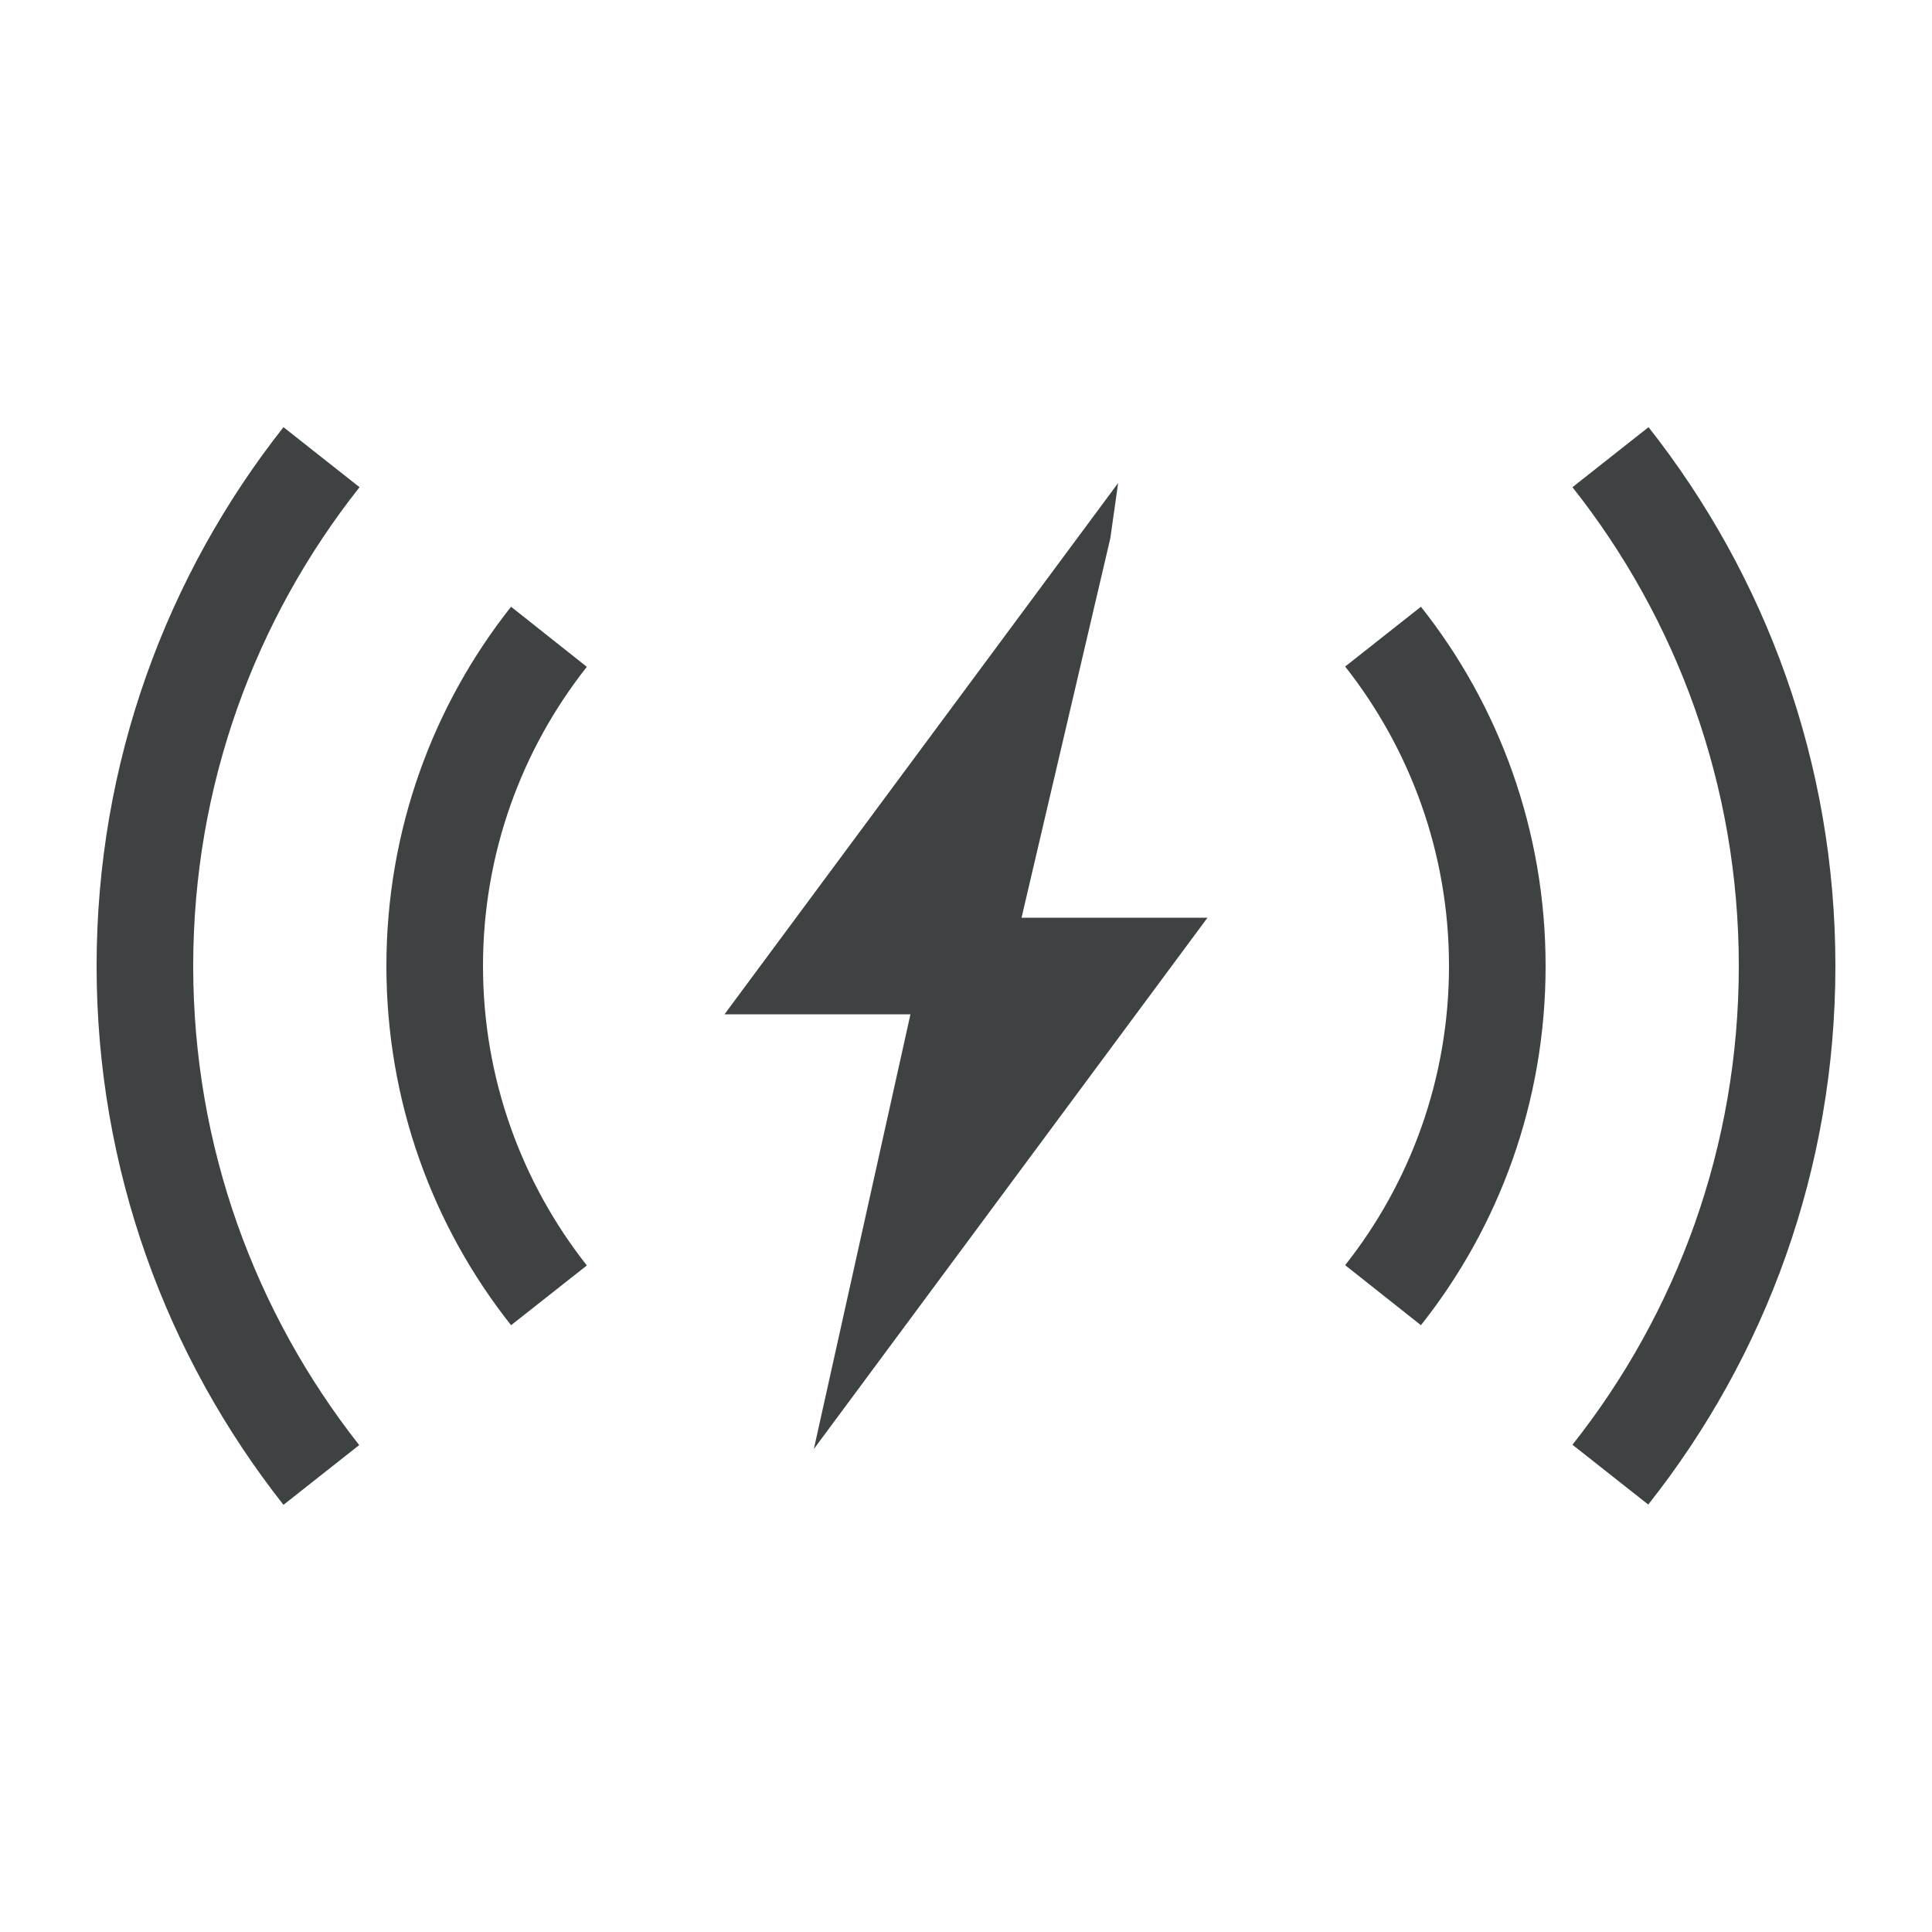
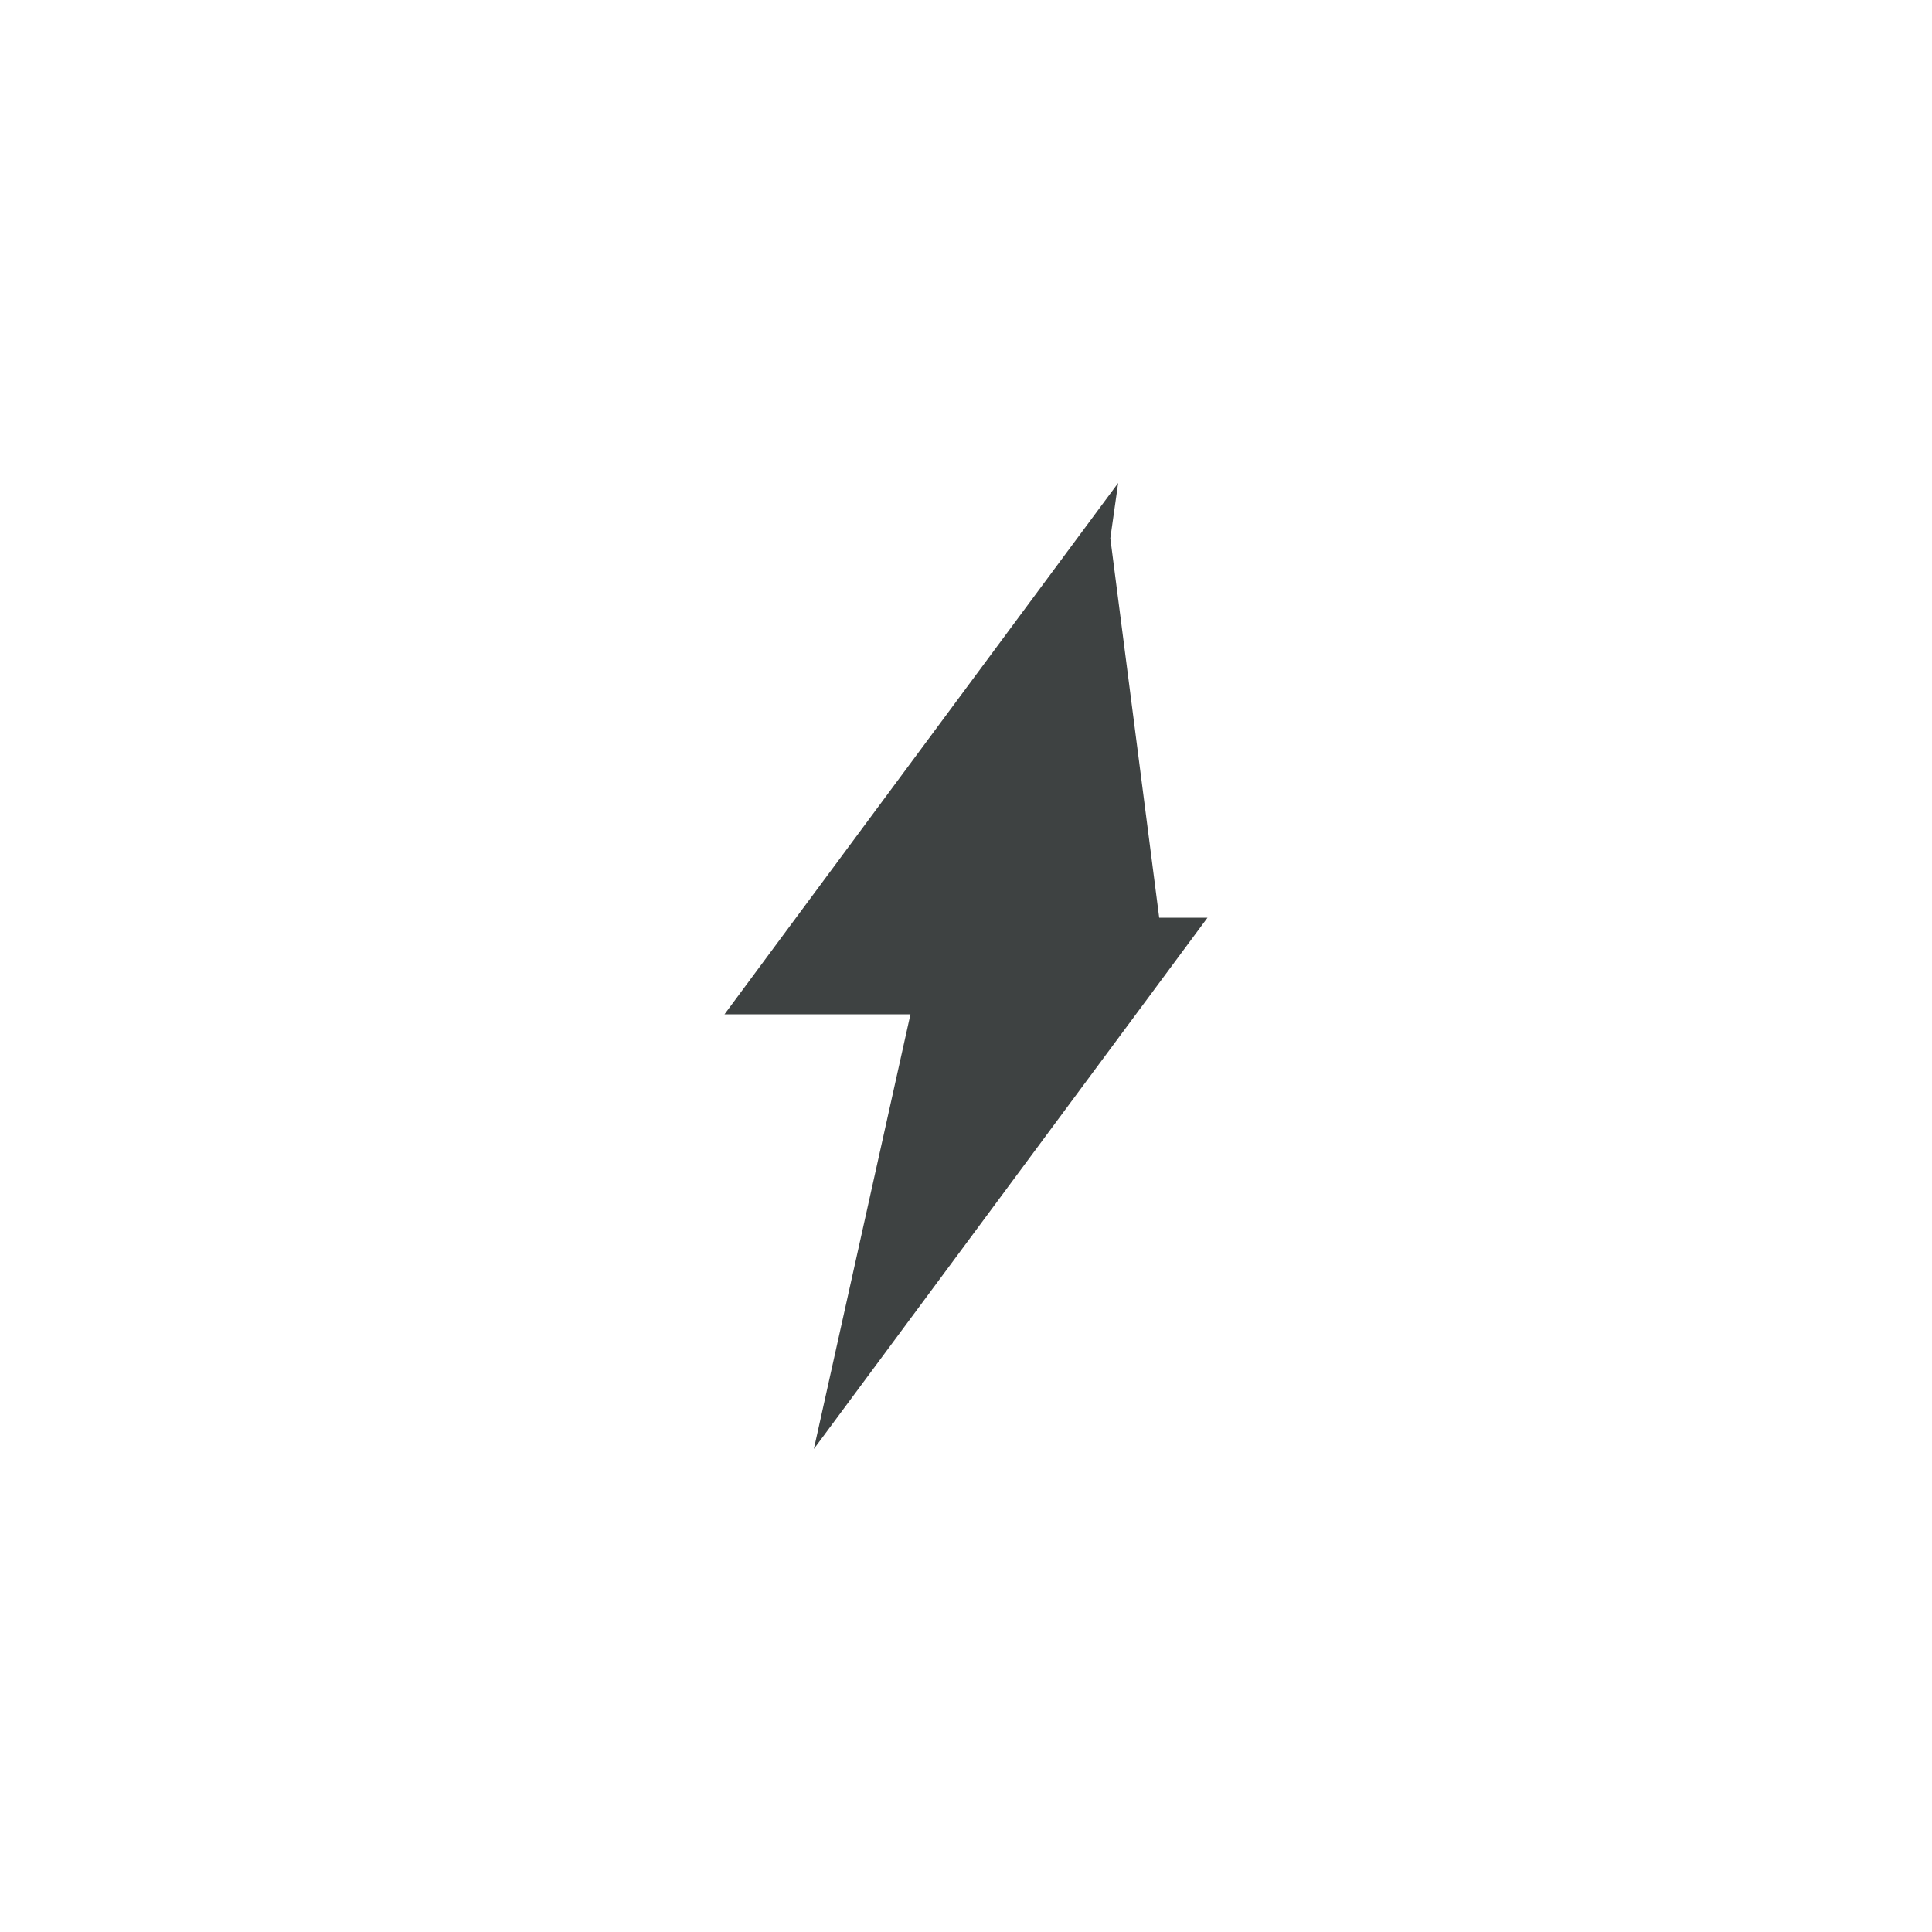
<svg xmlns="http://www.w3.org/2000/svg" width="40" height="40" viewBox="0 0 40 40" fill="none">
-   <path d="M36 20C36 23.744 34.712 27.187 32.556 29.912L34.125 31.15C36.55 28.087 38 24.212 38 20C38 15.787 36.55 11.912 34.131 8.844L32.556 10.087C34.712 12.812 36 16.256 36 20ZM4 20C4 16.256 5.287 12.812 7.444 10.087L5.869 8.844C3.45 11.912 2 15.787 2 20C2 24.212 3.45 28.087 5.869 31.156L7.437 29.919C5.287 27.187 4 23.744 4 20ZM8 20C8 22.806 8.962 25.394 10.581 27.437L12.15 26.2C10.806 24.494 10 22.337 10 20C10 17.662 10.806 15.506 12.15 13.806L10.581 12.562C8.962 14.606 8 17.194 8 20ZM32 20C32 17.194 31.038 14.606 29.419 12.562L27.85 13.8C29.194 15.506 30 17.662 30 20C30 22.337 29.194 24.494 27.85 26.194L29.419 27.437C31.038 25.394 32 22.812 32 20Z" fill="#3E4242" />
-   <path d="M22.988 11.144L23.15 10L15 21H16H18.85L16.85 30L25 19H24H21.15L22.988 11.144Z" fill="#3E4242" />
+   <path d="M22.988 11.144L23.15 10L15 21H16H18.85L16.85 30L25 19H24L22.988 11.144Z" fill="#3E4242" />
</svg>